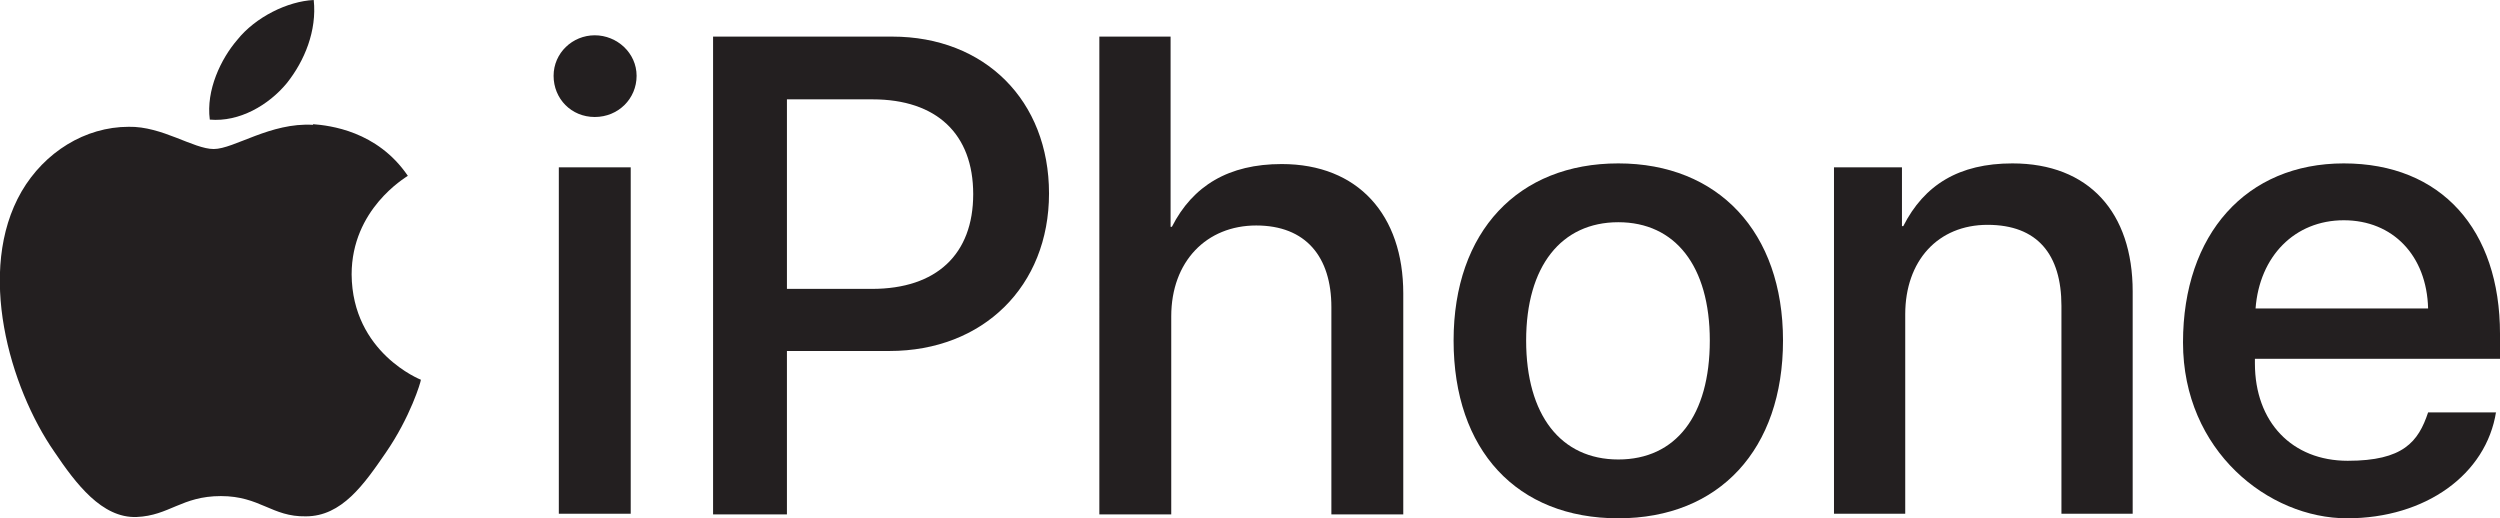
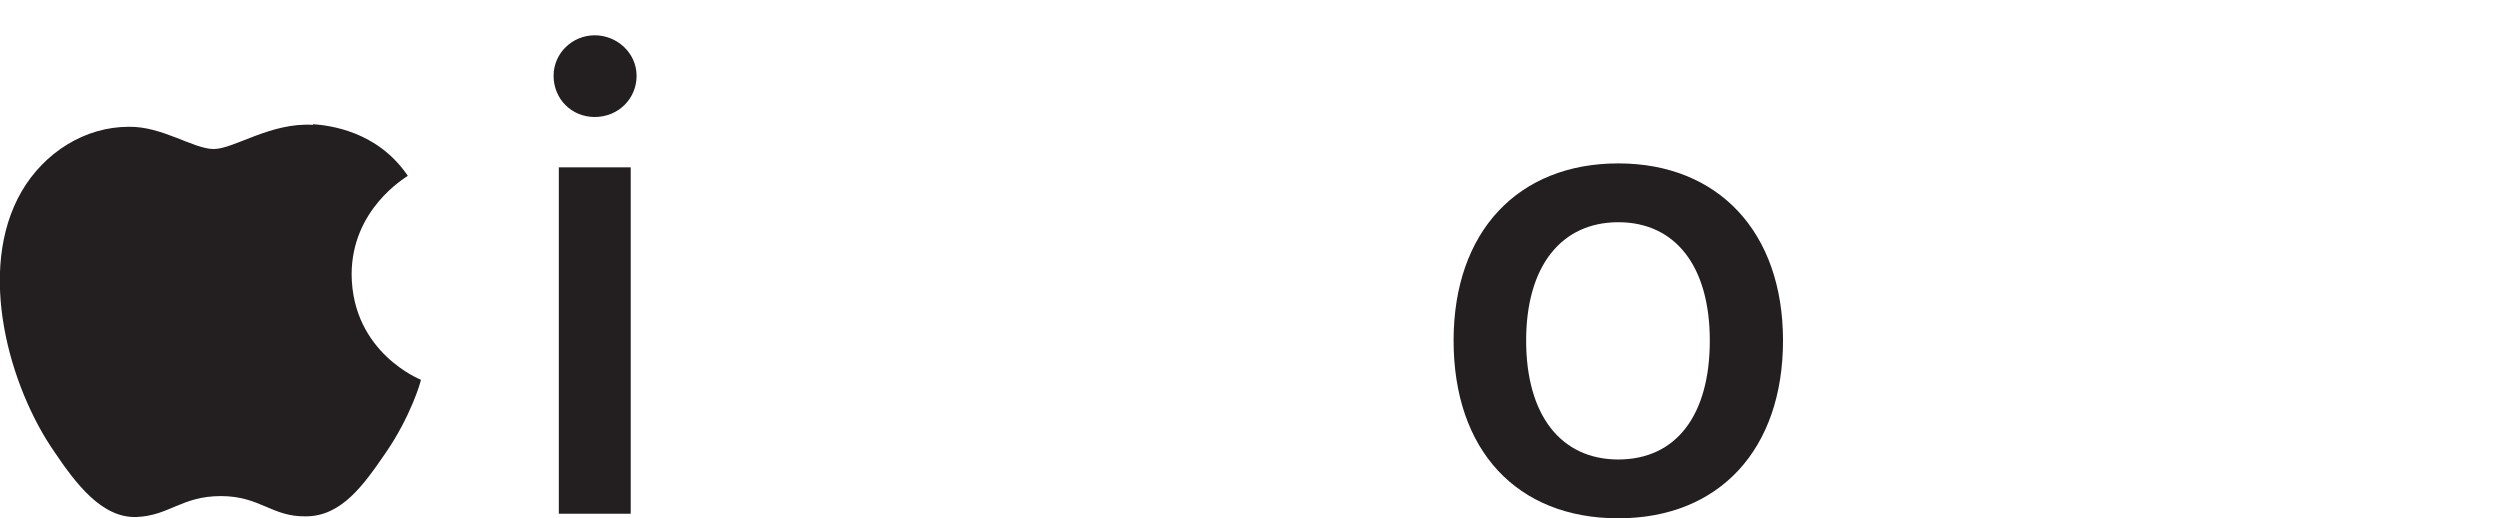
<svg xmlns="http://www.w3.org/2000/svg" id="Layer_1" data-name="Layer 1" version="1.1" viewBox="0 0 382.5 79.3">
  <defs>
    <style> .cls-1 { fill: #231f20; stroke-width: 0px; } </style>
  </defs>
  <g>
-     <path class="cls-1" d="M43.9,12.7c2.7-3.4,4.6-8,4.1-12.7-4,.2-8.9,2.6-11.7,6.1-2.5,2.9-4.8,7.7-4.2,12.2,4.5.4,9-2.2,11.8-5.6" />
    <path class="cls-1" d="M47.9,19.1c-6.5-.4-12.1,3.7-15.2,3.7s-7.9-3.5-13-3.4c-6.7,0-12.9,3.9-16.4,9.9-7,12.1-1.8,30,5,39.8,3.3,4.9,7.3,10.2,12.6,10,5-.2,6.9-3.2,12.9-3.2s7.8,3.2,13,3.1c5.5,0,8.9-4.9,12.2-9.7,3.8-5.5,5.4-10.9,5.4-11.2,0,0-10.5-4.1-10.6-16.1,0-10,8.2-14.8,8.6-15.1-4.7-6.9-12-7.7-14.5-7.9" />
  </g>
  <g>
    <path class="cls-1" d="M84.7,11.6c0-3.5,2.9-6.2,6.3-6.2s6.4,2.7,6.4,6.2-2.8,6.3-6.4,6.3-6.3-2.8-6.3-6.3ZM85.5,25.6h11v53h-11V25.6Z" />
-     <path class="cls-1" d="M136.5,5.6c14.2,0,24,9.8,24,24s-10.1,24.1-24.4,24.1h-15.7v25h-11.3V5.6h27.4ZM120.4,44.2h13c9.9,0,15.5-5.3,15.5-14.5s-5.6-14.5-15.4-14.5h-13.1v29Z" />
-     <path class="cls-1" d="M168.2,5.6h10.9v29.1h.2c3.2-6.3,8.7-9.6,16.8-9.6,11.7,0,18.6,7.8,18.6,19.8v33.8h-11v-31.7c0-7.7-3.9-12.5-11.5-12.5s-13,5.5-13,13.9v30.3h-11V5.6Z" />
    <path class="cls-1" d="M222.4,52.1c0-16.7,9.9-27.1,25.2-27.1s25.2,10.5,25.2,27.1-9.7,27.2-25.2,27.2-25.2-10.4-25.2-27.2ZM261.6,52.1c0-11.4-5.3-18.1-14-18.1s-14.1,6.7-14.1,18.1,5.3,18.2,14.1,18.2,14-6.7,14-18.2Z" />
-     <path class="cls-1" d="M280.5,25.6h10.5v9h.2c3.2-6.3,8.5-9.6,16.7-9.6,11.7,0,18.4,7.5,18.4,19.6v34h-10.9v-31.8c0-7.9-3.7-12.4-11.3-12.4s-12.6,5.5-12.6,13.7v30.5h-10.9V25.6Z" />
-     <path class="cls-1" d="M381.9,63c-1.5,9.6-10.8,16.3-22.8,16.3s-25.1-10.3-25.1-26.9,9.7-27.4,24.6-27.4,23.9,10.1,23.9,26.1v3.8h-37.5v.7c0,9,5.7,14.9,14.2,14.9s10.8-2.9,12.3-7.4h10.4ZM345.1,47.2h26.4c-.2-8.1-5.4-13.5-12.9-13.5s-12.9,5.5-13.5,13.5Z" />
  </g>
</svg>